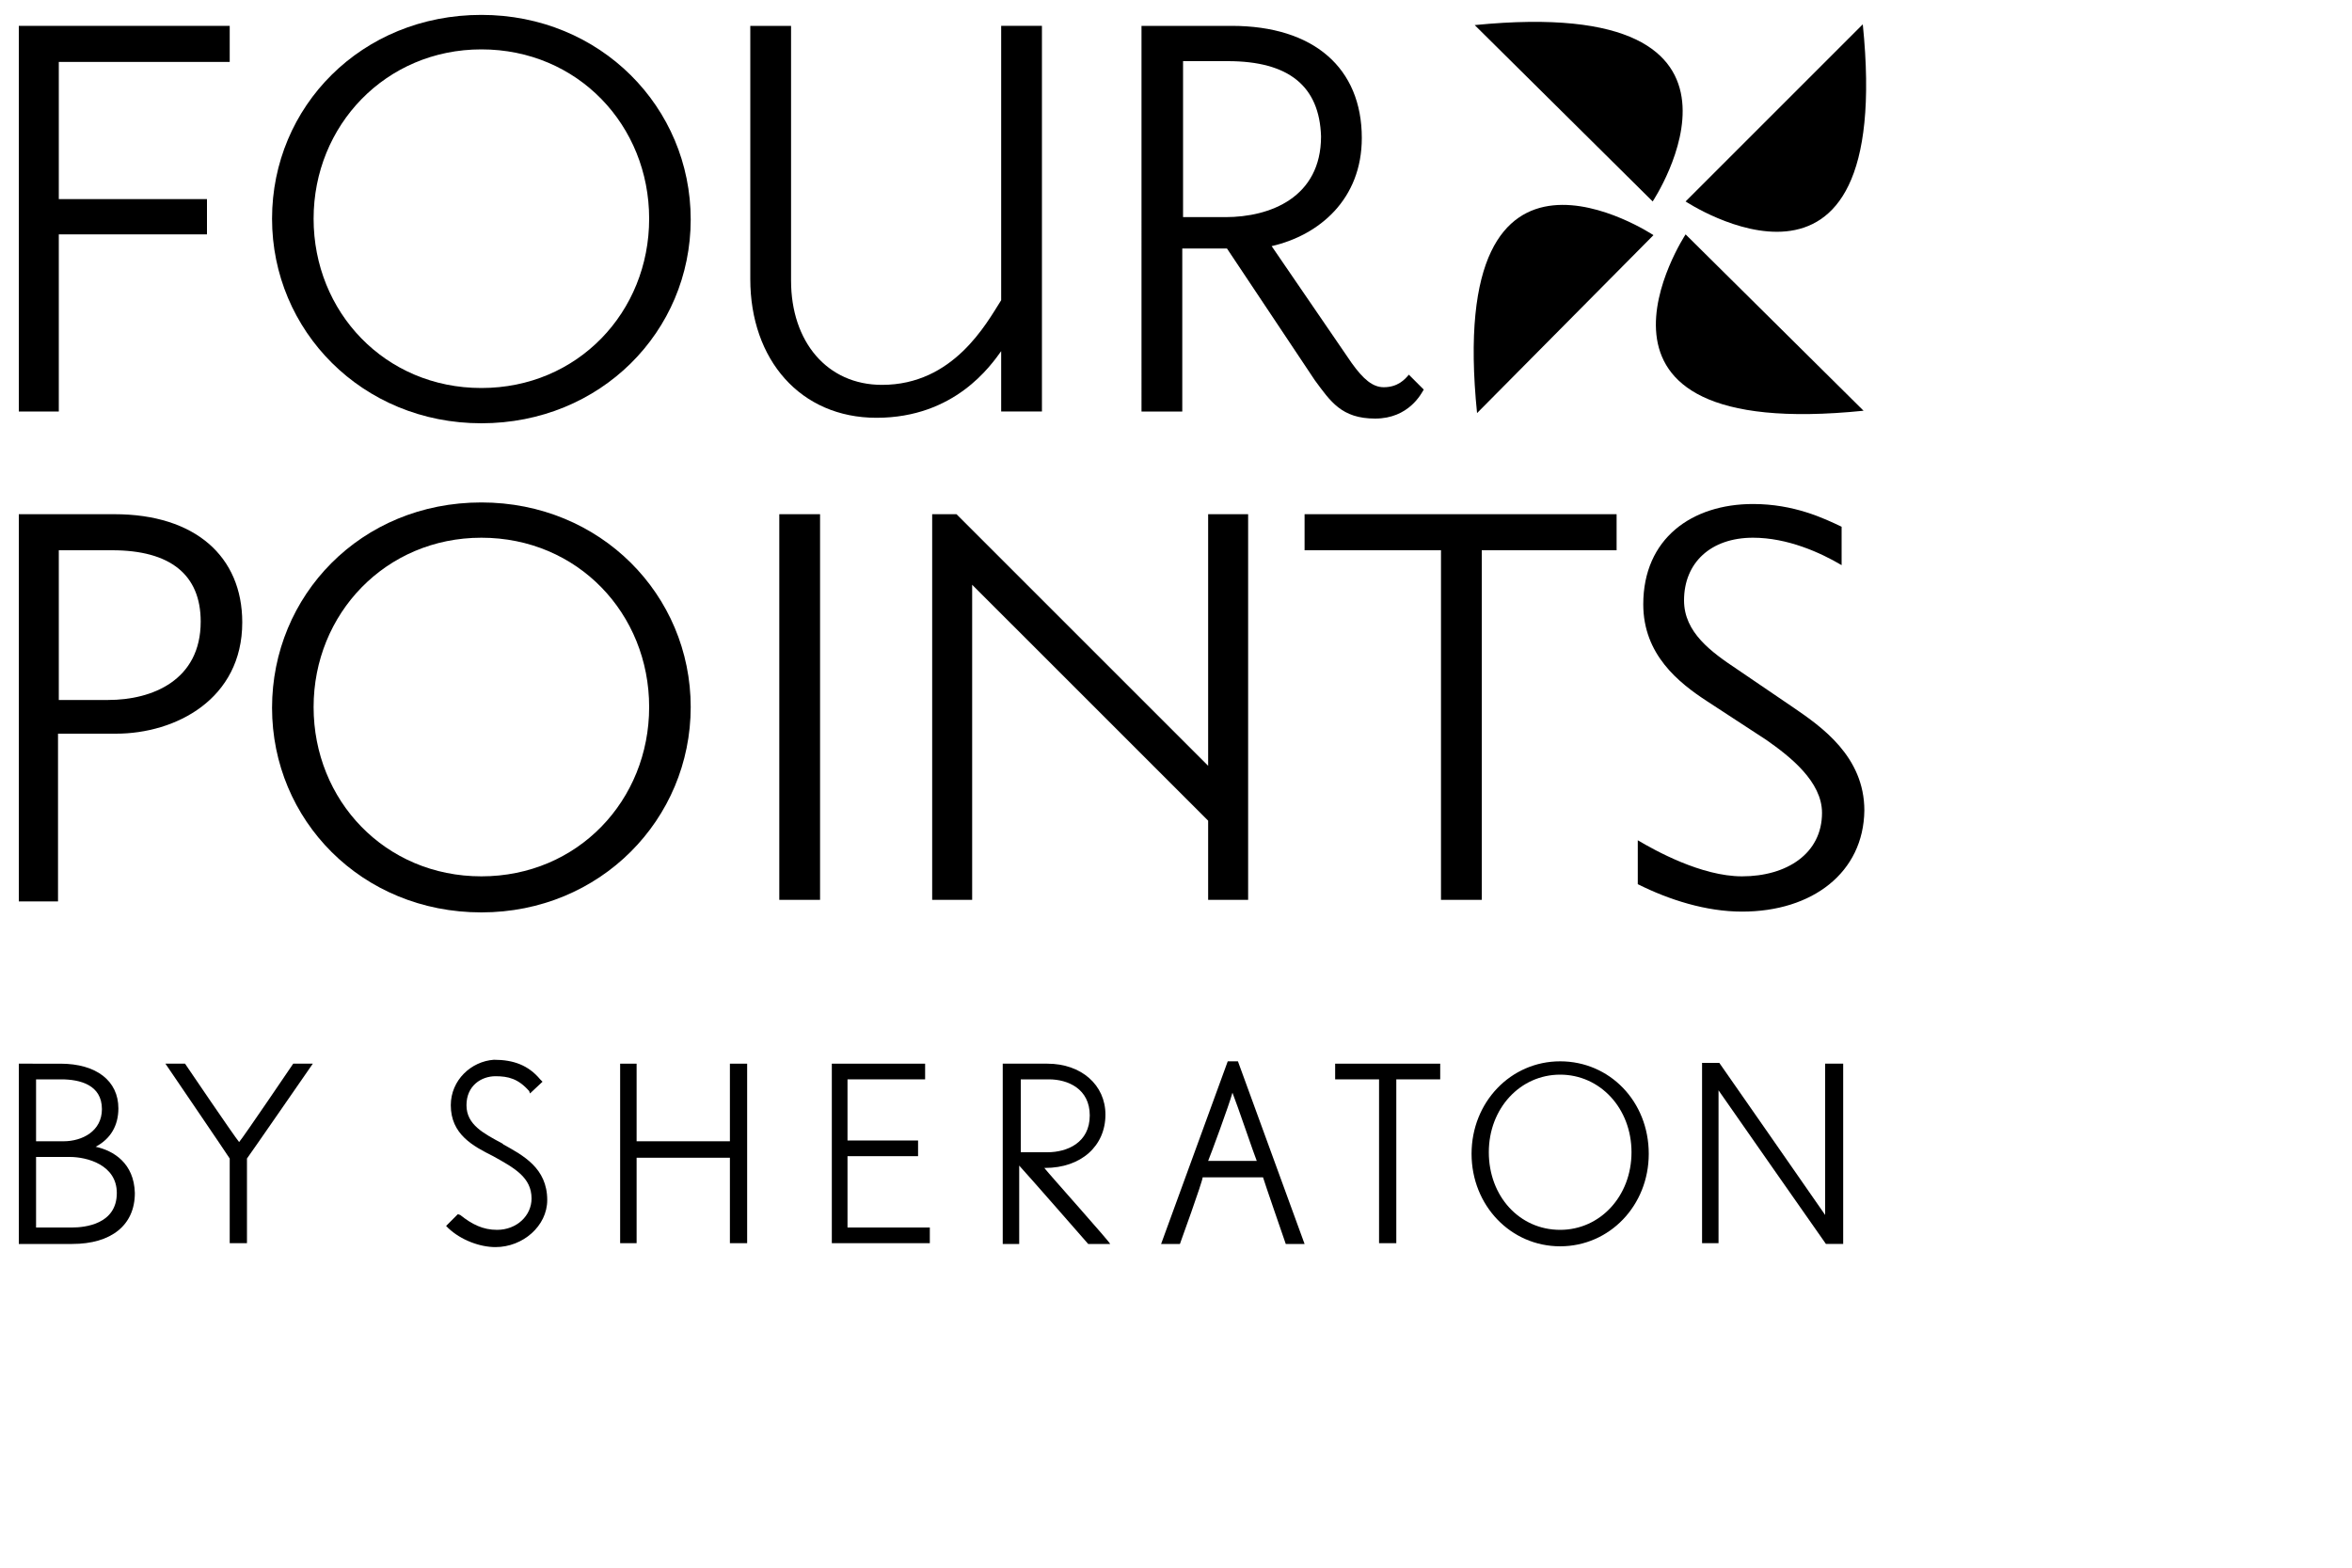
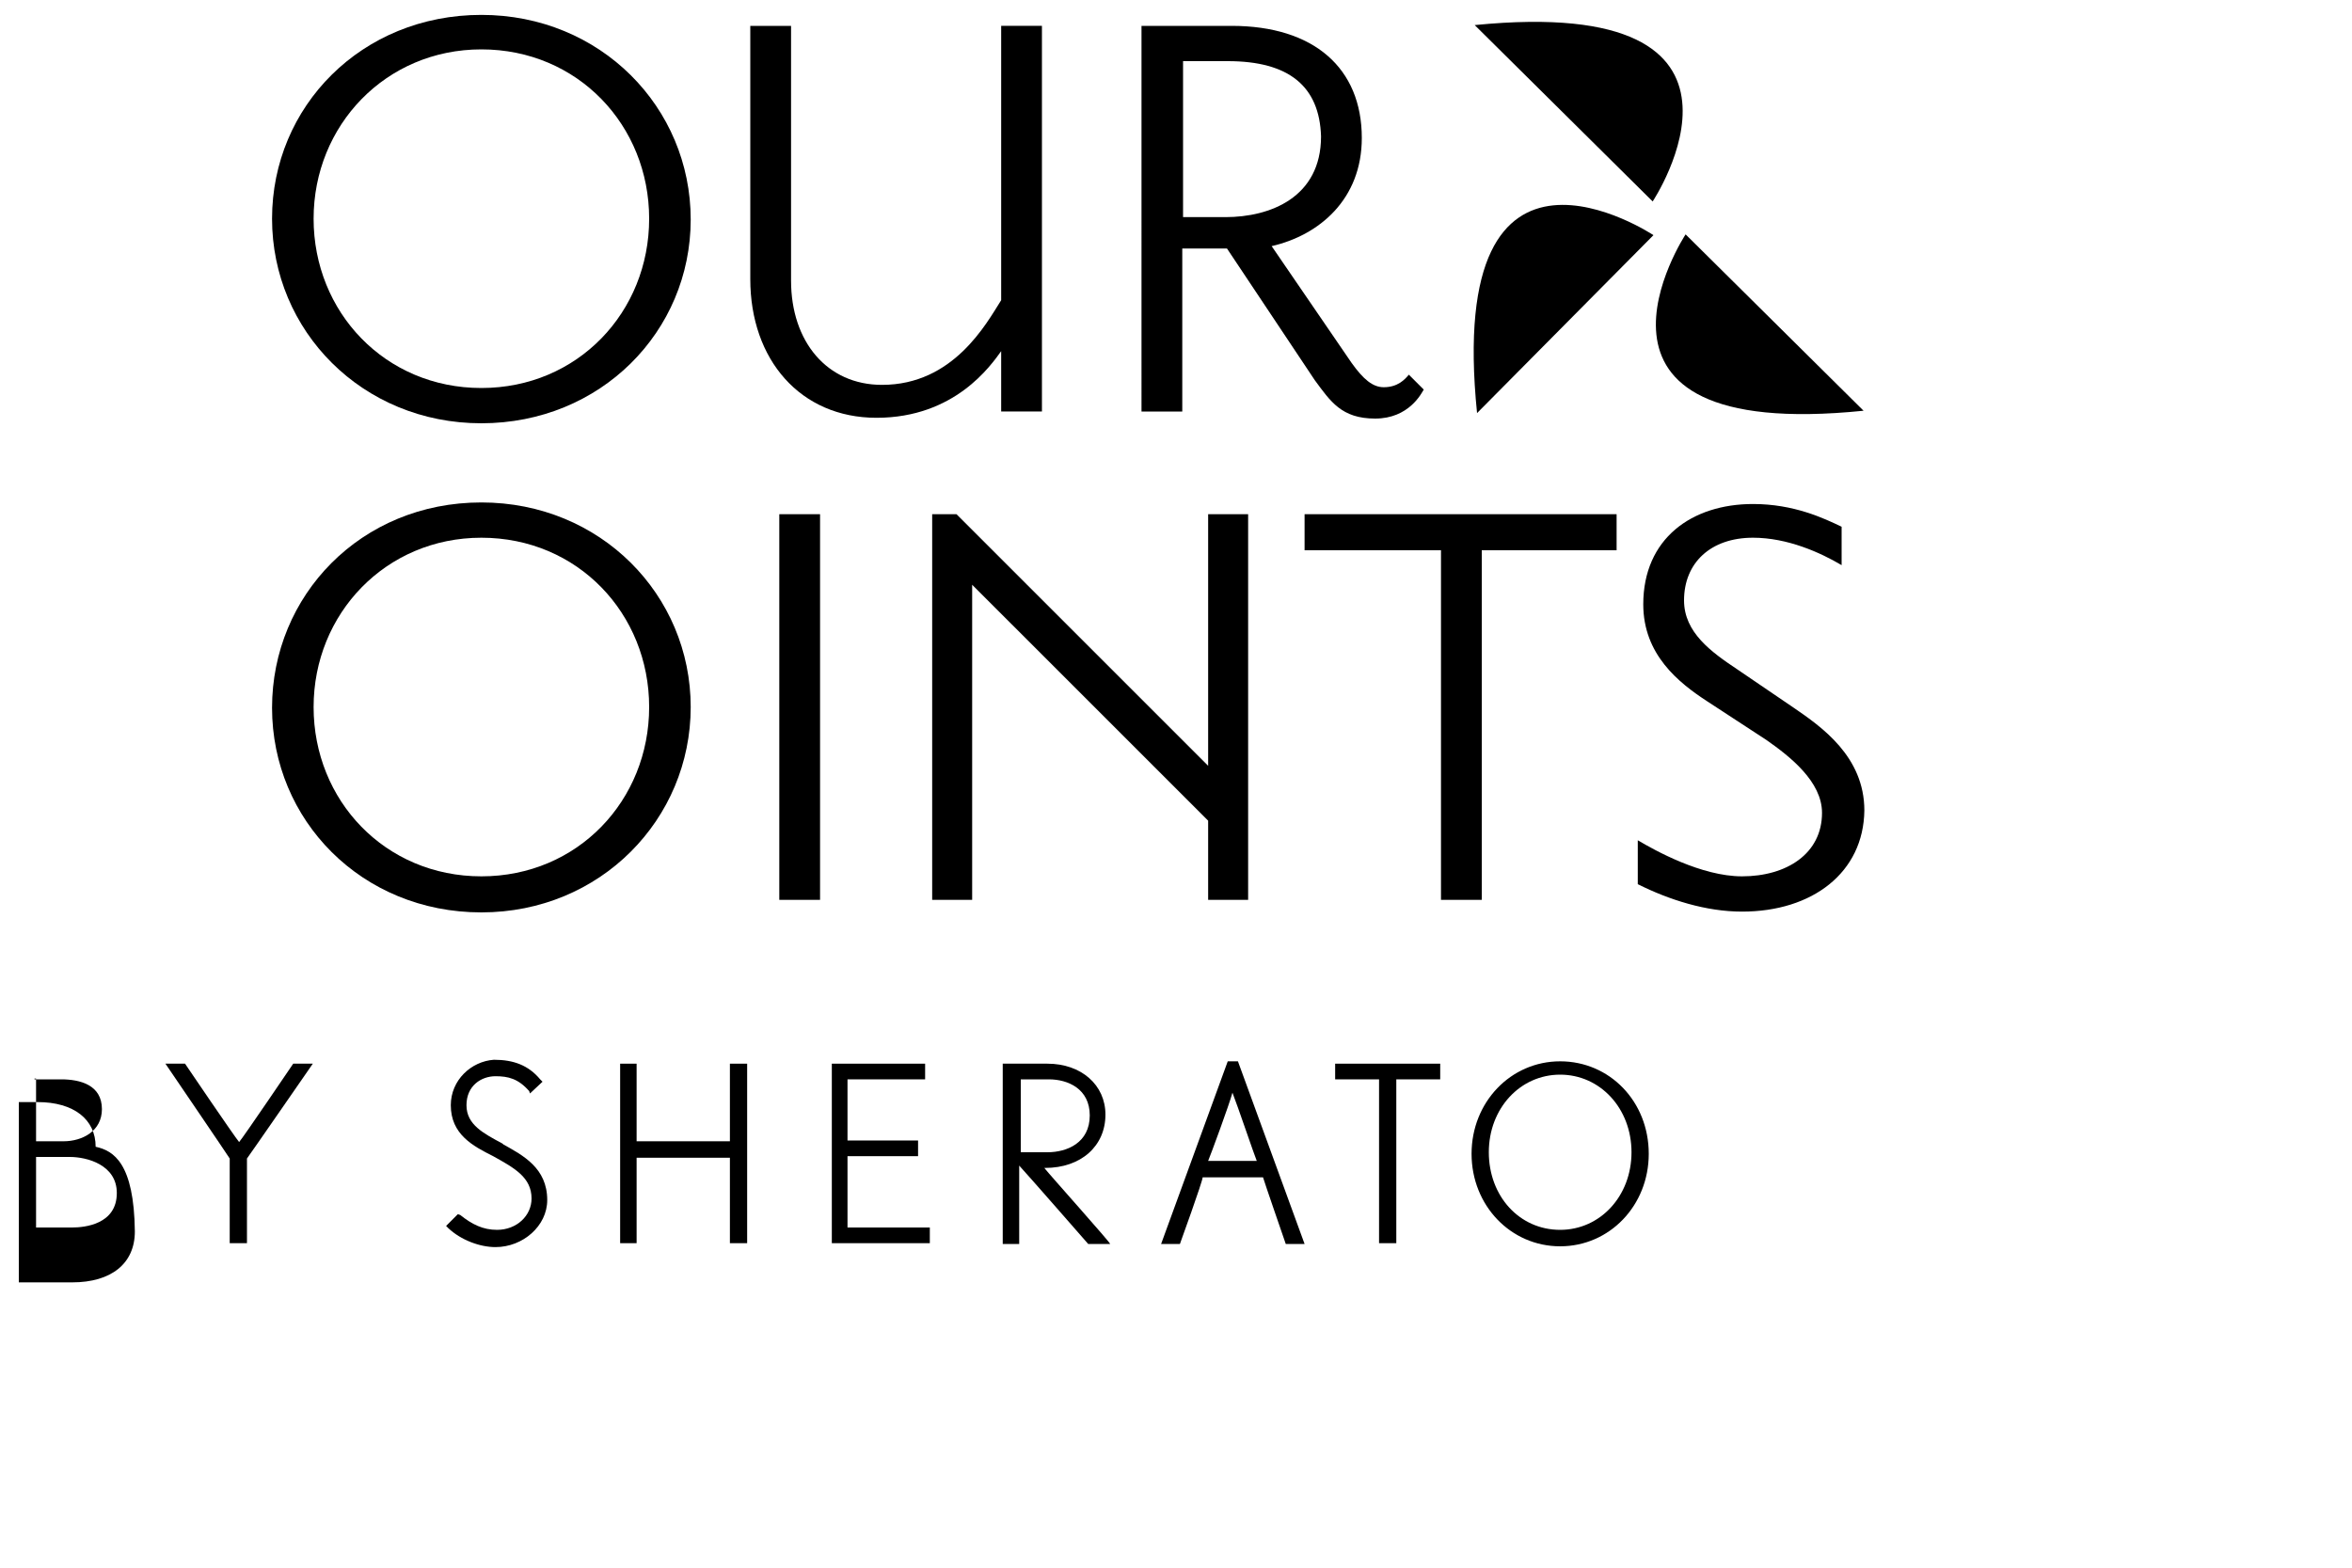
<svg xmlns="http://www.w3.org/2000/svg" version="1.1" id="Layer_1" x="0px" y="0px" width="300px" height="200px" viewBox="0 0 300 200" style="enable-background:new 0 0 300 200;" xml:space="preserve">
  <g>
    <polygon points="95,135.7 93.1,135.7 93.1,145.6 81.2,145.6 81.2,135.7 79.1,135.7 79.1,158.6 81.2,158.6 81.2,147.7 93.1,147.7    93.1,158.6 95.3,158.6 95.3,135.7  " />
    <polygon points="117.5,135.7 106.1,135.7 106.1,158.6 118.6,158.6 118.6,156.6 108.1,156.6 108.1,147.5 117.1,147.5 117.1,145.5    108.1,145.5 108.1,137.7 118,137.7 118,135.7  " />
    <polygon points="183.2,135.7 170.3,135.7 170.3,137.7 175.9,137.7 175.9,158.6 178.1,158.6 178.1,137.7 183.7,137.7 183.7,135.7     " />
-     <polygon points="7.5,7.9 7.5,25.4 26.4,25.4 26.4,29.9 7.5,29.9 7.5,52.5 2.4,52.5 2.4,3.3 29.3,3.3 29.3,7.9  " />
    <path d="M127.7,52.5v-7.7c-1.3,1.8-5.9,8.5-15.9,8.5c-9.7,0-16.1-7.4-16.1-17.7V3.3h5.2v32.5c0,7.8,4.6,13.3,11.6,13.3   c9.1,0,13.3-7.8,15.2-10.8v-35h5.2v49.2C132.9,52.5,127.7,52.5,127.7,52.5z" />
    <path d="M156.6,7.8h-5.7v19.9h5.4c5.7,0,12.2-2.5,12.2-10.3C168.3,11,164.4,7.8,156.6,7.8 M175.4,53.4c-4.3,0-5.7-2.2-7.7-4.9   l-11.2-16.8h-5.7v20.8h-5.2V3.3h11.5c10.5,0,16.6,5.4,16.6,14.3c0,7.8-5.4,12.4-11.5,13.8l10.2,14.9c1.5,2.1,2.7,3.1,4.1,3.1   c1.8,0,2.7-1,3.2-1.6l1.9,1.9C181.3,50.2,179.7,53.4,175.4,53.4" />
    <path d="M61.4,6.3c-12.2,0-21.4,9.7-21.4,21.6s9.1,21.6,21.4,21.6s21.4-9.7,21.4-21.6S73.7,6.3,61.4,6.3 M61.4,54   c-15.2,0-26.7-11.8-26.7-26.1S46.1,1.9,61.4,1.9c15.2,0,26.7,11.8,26.7,26.1S76.6,54,61.4,54" />
-     <path d="M14.3,70.2H7.5v19.1h6.3c5.6,0,11.8-2.5,11.8-10C25.6,73.3,21.7,70.2,14.3,70.2 M14.8,93.6H7.4V115h-5V65.6h12.2   c10.3,0,16.3,5.4,16.3,13.8C30.9,89.2,22.4,93.6,14.8,93.6" />
    <path d="M61.4,68.6c-12.2,0-21.4,9.7-21.4,21.6s9.1,21.6,21.4,21.6s21.4-9.7,21.4-21.6S73.7,68.6,61.4,68.6 M61.4,116.4   c-15.3,0-26.7-11.8-26.7-26.1s11.3-26.2,26.7-26.2c15.2,0,26.7,11.8,26.7,26.1S76.6,116.4,61.4,116.4" />
    <rect x="99.4" y="65.6" width="5.2" height="49.2" />
    <polygon points="154.1,114.8 154.1,104.7 124,74.6 124,114.8 118.9,114.8 118.9,65.6 122,65.6 154.1,97.7 154.1,65.6 159.2,65.6    159.2,114.8  " />
    <polygon points="189,70.2 189,114.8 183.8,114.8 183.8,70.2 166.4,70.2 166.4,65.6 206.2,65.6 206.2,70.2  " />
    <path d="M222.2,116.3c-4.6,0-9.3-1.5-13.3-3.5v-5.6c2.2,1.3,8.1,4.6,13.3,4.6c5.7,0,10.2-2.9,10.2-8.1c0-4-4.1-7.2-7.1-9.3   l-7.5-4.9c-3.7-2.4-8.2-6-8.2-12.4c0-8.4,6.2-12.8,14-12.8c5.2,0,9,1.8,11.3,2.9v4.9c-2.7-1.6-6.9-3.5-11.3-3.5   c-5.4,0-8.8,3.2-8.8,8c0,4.1,3.5,6.6,6.8,8.8l7.2,4.9c3.5,2.4,9,6.2,9,13.1C237.7,111.3,231.2,116.3,222.2,116.3" />
-     <path d="M9.2,156.6H4.6v-9h4.3c2.2,0,6,1,6,4.6C14.9,156.2,10.8,156.6,9.2,156.6 M4.4,137.7h3.4c2.4,0,5.2,0.7,5.2,3.8   c0,2.8-2.5,4.1-4.9,4.1H4.6v-8H4.4z M12.2,146.3c1.9-1,2.9-2.7,2.9-4.9c0-3.5-2.8-5.7-7.4-5.7H2.4v23h6.8c5,0,8-2.4,8-6.5   C17.1,148.4,14.5,146.8,12.2,146.3" />
+     <path d="M9.2,156.6H4.6v-9h4.3c2.2,0,6,1,6,4.6C14.9,156.2,10.8,156.6,9.2,156.6 M4.4,137.7h3.4c2.4,0,5.2,0.7,5.2,3.8   c0,2.8-2.5,4.1-4.9,4.1H4.6v-8H4.4z M12.2,146.3c0-3.5-2.8-5.7-7.4-5.7H2.4v23h6.8c5,0,8-2.4,8-6.5   C17.1,148.4,14.5,146.8,12.2,146.3" />
    <path d="M39.2,135.7h-1.8c0,0-6.3,9.3-6.9,10c-0.6-0.7-6.9-10-6.9-10h-2.5c0,0,8.1,11.9,8.2,12.1v10.8h2.2v-10.8   c0.1-0.1,8.4-12.1,8.4-12.1H39.2L39.2,135.7z" />
    <path d="M57.5,141c0,3.7,2.8,5.2,5.4,6.5c2.7,1.5,4.9,2.7,4.9,5.4c0,2.2-1.9,4-4.4,4c-1.8,0-3.2-0.7-4.7-1.9l-0.3-0.1l-1.5,1.5   l0.3,0.3c1.6,1.5,4,2.4,6,2.4c3.5,0,6.6-2.7,6.6-6c0-4.1-3.1-5.7-5.6-7.1l-0.1-0.1c-2.4-1.3-4.6-2.4-4.6-4.9c0-2.5,1.9-3.7,3.7-3.7   c1.6,0,2.9,0.3,4.3,1.9l0.1,0.3l1.6-1.5l-0.3-0.3c-1.5-1.8-3.4-2.5-5.9-2.5C60.1,135.4,57.5,137.8,57.5,141" />
    <path d="M130.1,137.7h3.7c2.4,0,5.2,1.2,5.2,4.6c0,3.5-2.9,4.7-5.4,4.7h-3.4V137.7z M133.2,149h0.1c4.6,0,7.7-2.8,7.7-6.8   c0-3.8-3.1-6.5-7.4-6.5h-5.7v23h2.1v-10c1.2,1.3,8.8,10,8.8,10h2.8C141.7,158.6,134,150,133.2,149" />
    <path d="M154.1,148.1c0.3-0.7,2.7-7.2,3.1-8.7c0.6,1.5,2.8,8,3.1,8.7H154.1z M157.9,135.4h-1.3l-8.5,23.3h2.4c0,0,2.9-8,2.9-8.5   h7.7c0.1,0.4,2.9,8.5,2.9,8.5h2.4L157.9,135.4z" />
    <path d="M199,156.9c-5.2,0-9.1-4.3-9.1-9.9s4-9.9,9.1-9.9s9.1,4.3,9.1,9.9S204.1,156.9,199,156.9 M199,135.4   c-6.3,0-11.3,5.2-11.3,11.8s5,11.8,11.3,11.8s11.3-5.2,11.3-11.8C210.3,140.5,205.3,135.4,199,135.4" />
-     <path d="M234.6,135.7h-1.8v19c0,0,0,0.1,0,0.3c-1.3-1.9-13.5-19.4-13.5-19.4h-2.2v23h2.1v-19.1c0,0,0-0.1,0-0.4   c1.3,1.9,13.7,19.6,13.7,19.6h2.2v-23L234.6,135.7L234.6,135.7z" />
    <path d="M237.7,52.4L215,29.9C215,29.9,197.5,56.5,237.7,52.4" />
    <path d="M188.1,3.2l22.7,22.5C210.8,25.7,228.4-0.8,188.1,3.2" />
-     <path d="M237.6,3.1L215,25.7C215,25.7,241.7,43.4,237.6,3.1" />
    <path d="M188.4,52.7L210.9,30C210.9,30,184.3,12.3,188.4,52.7" />
  </g>
</svg>